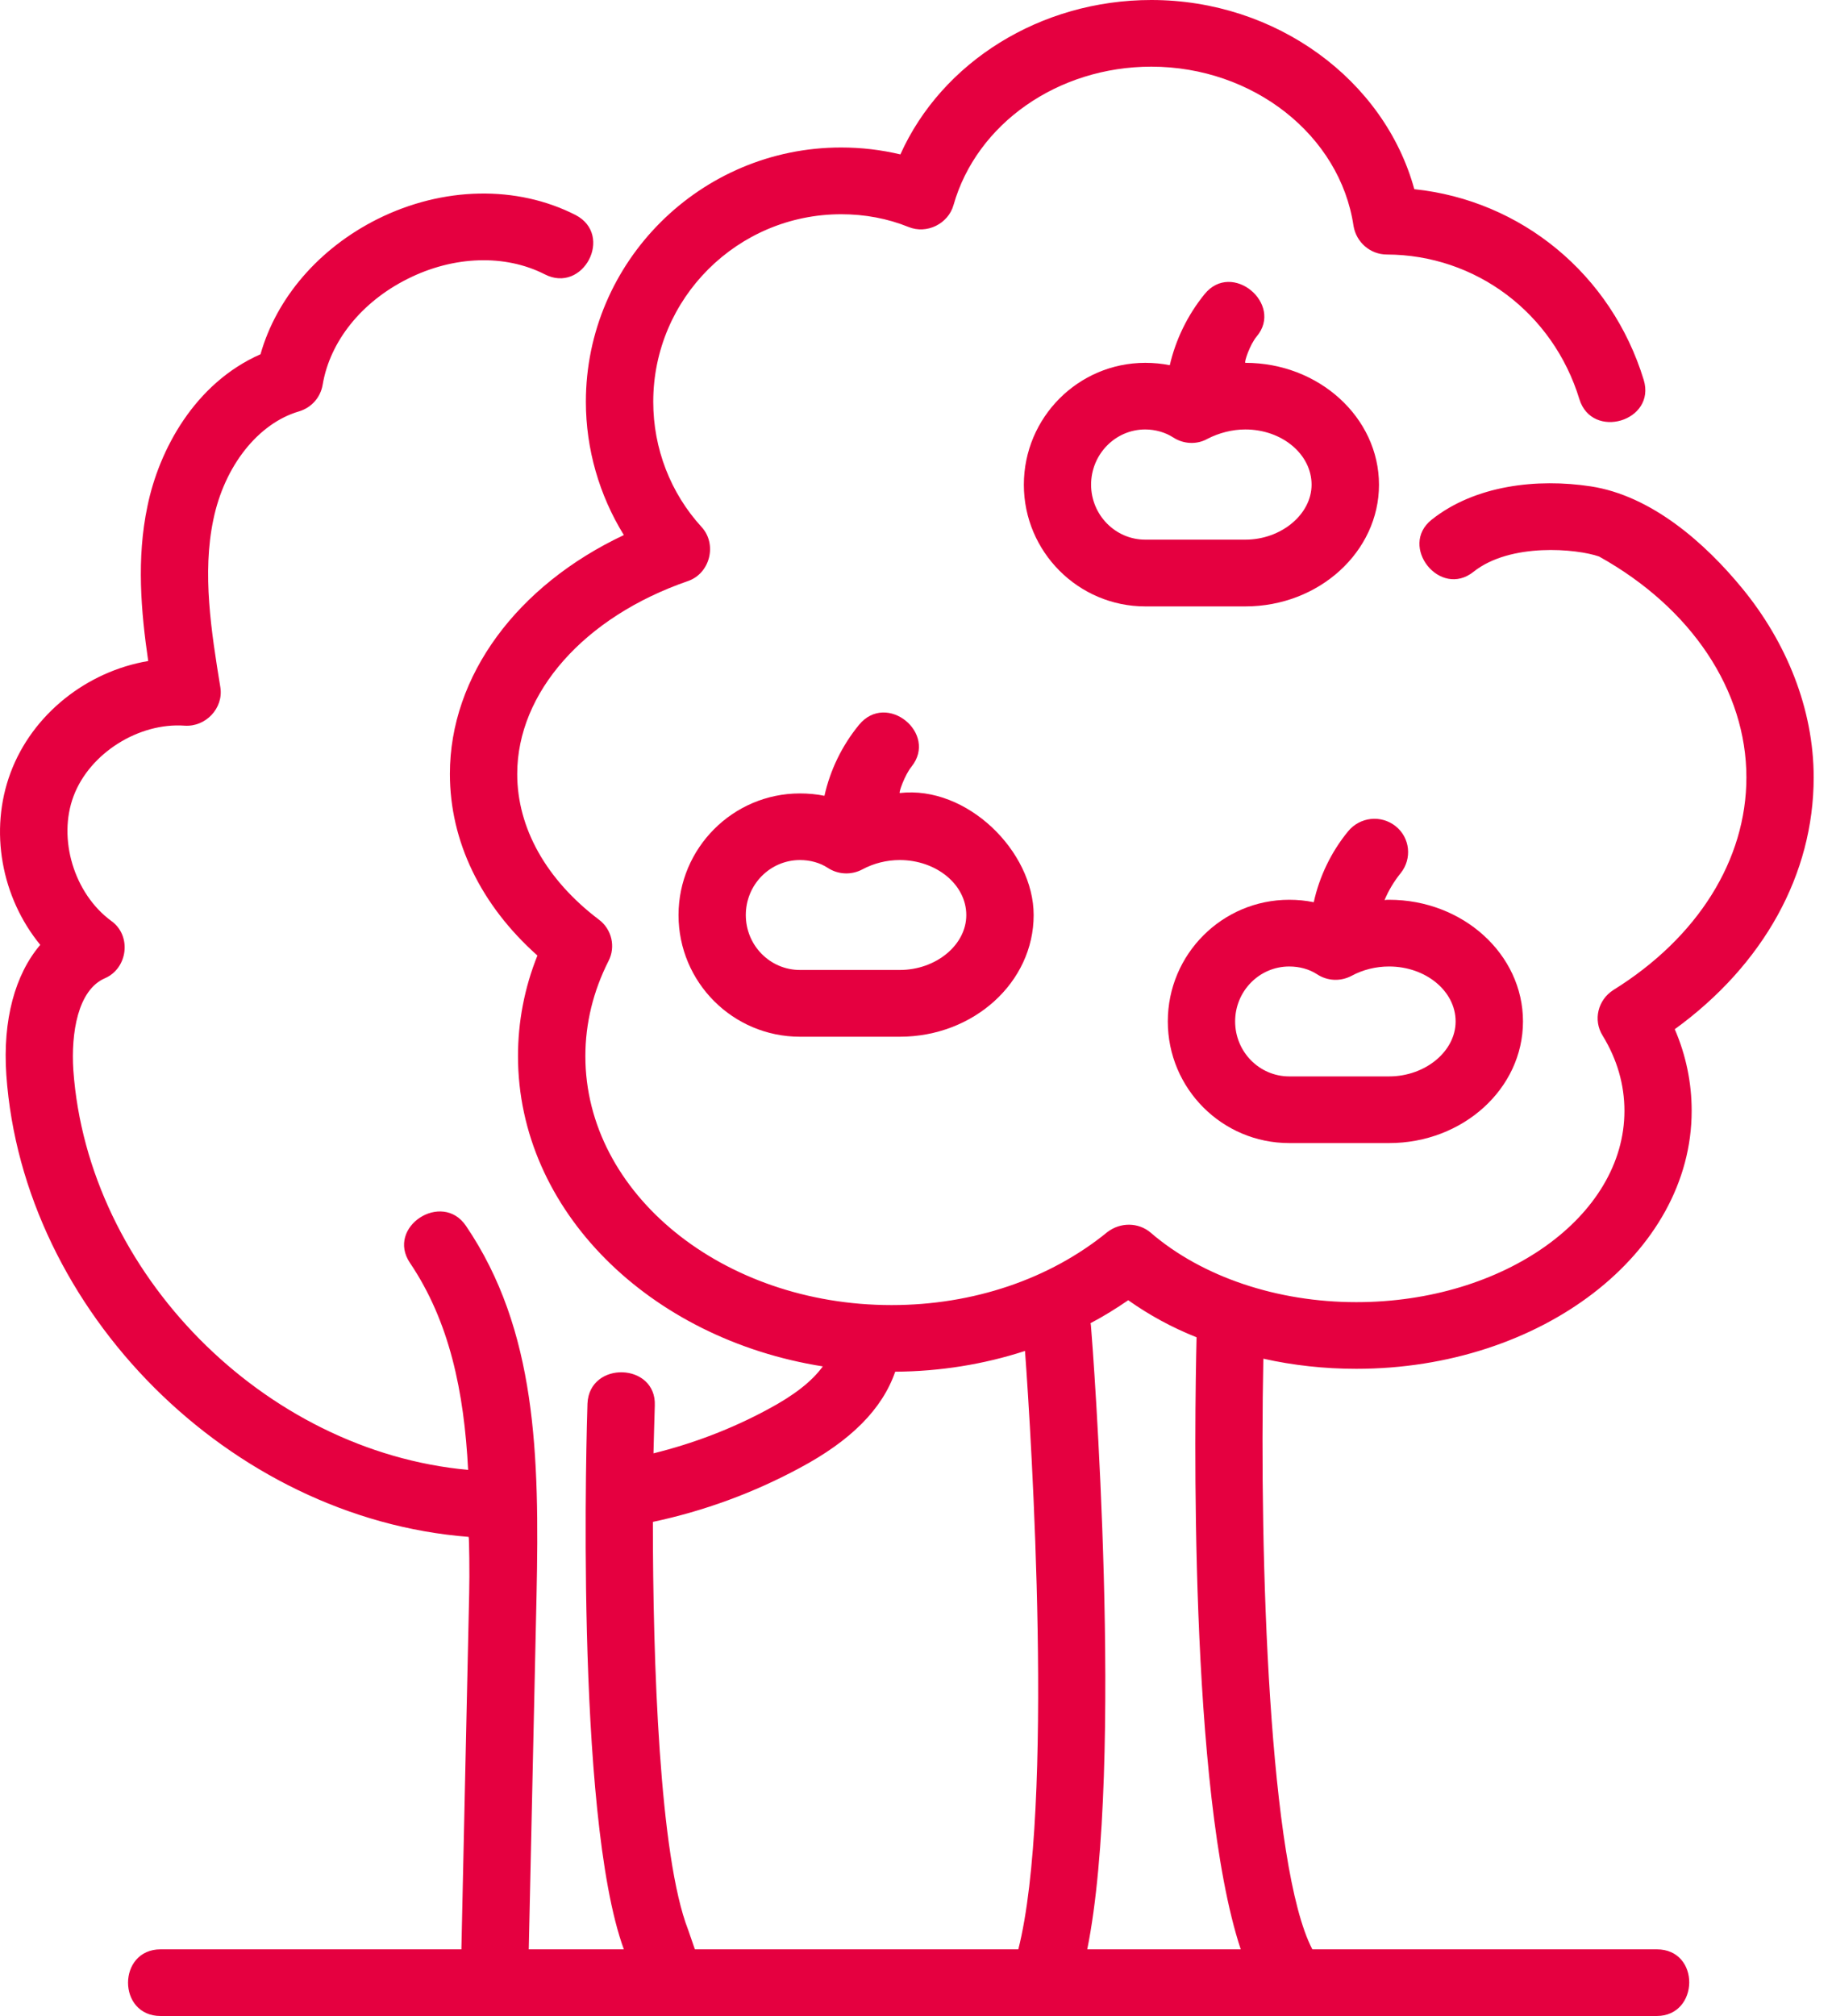
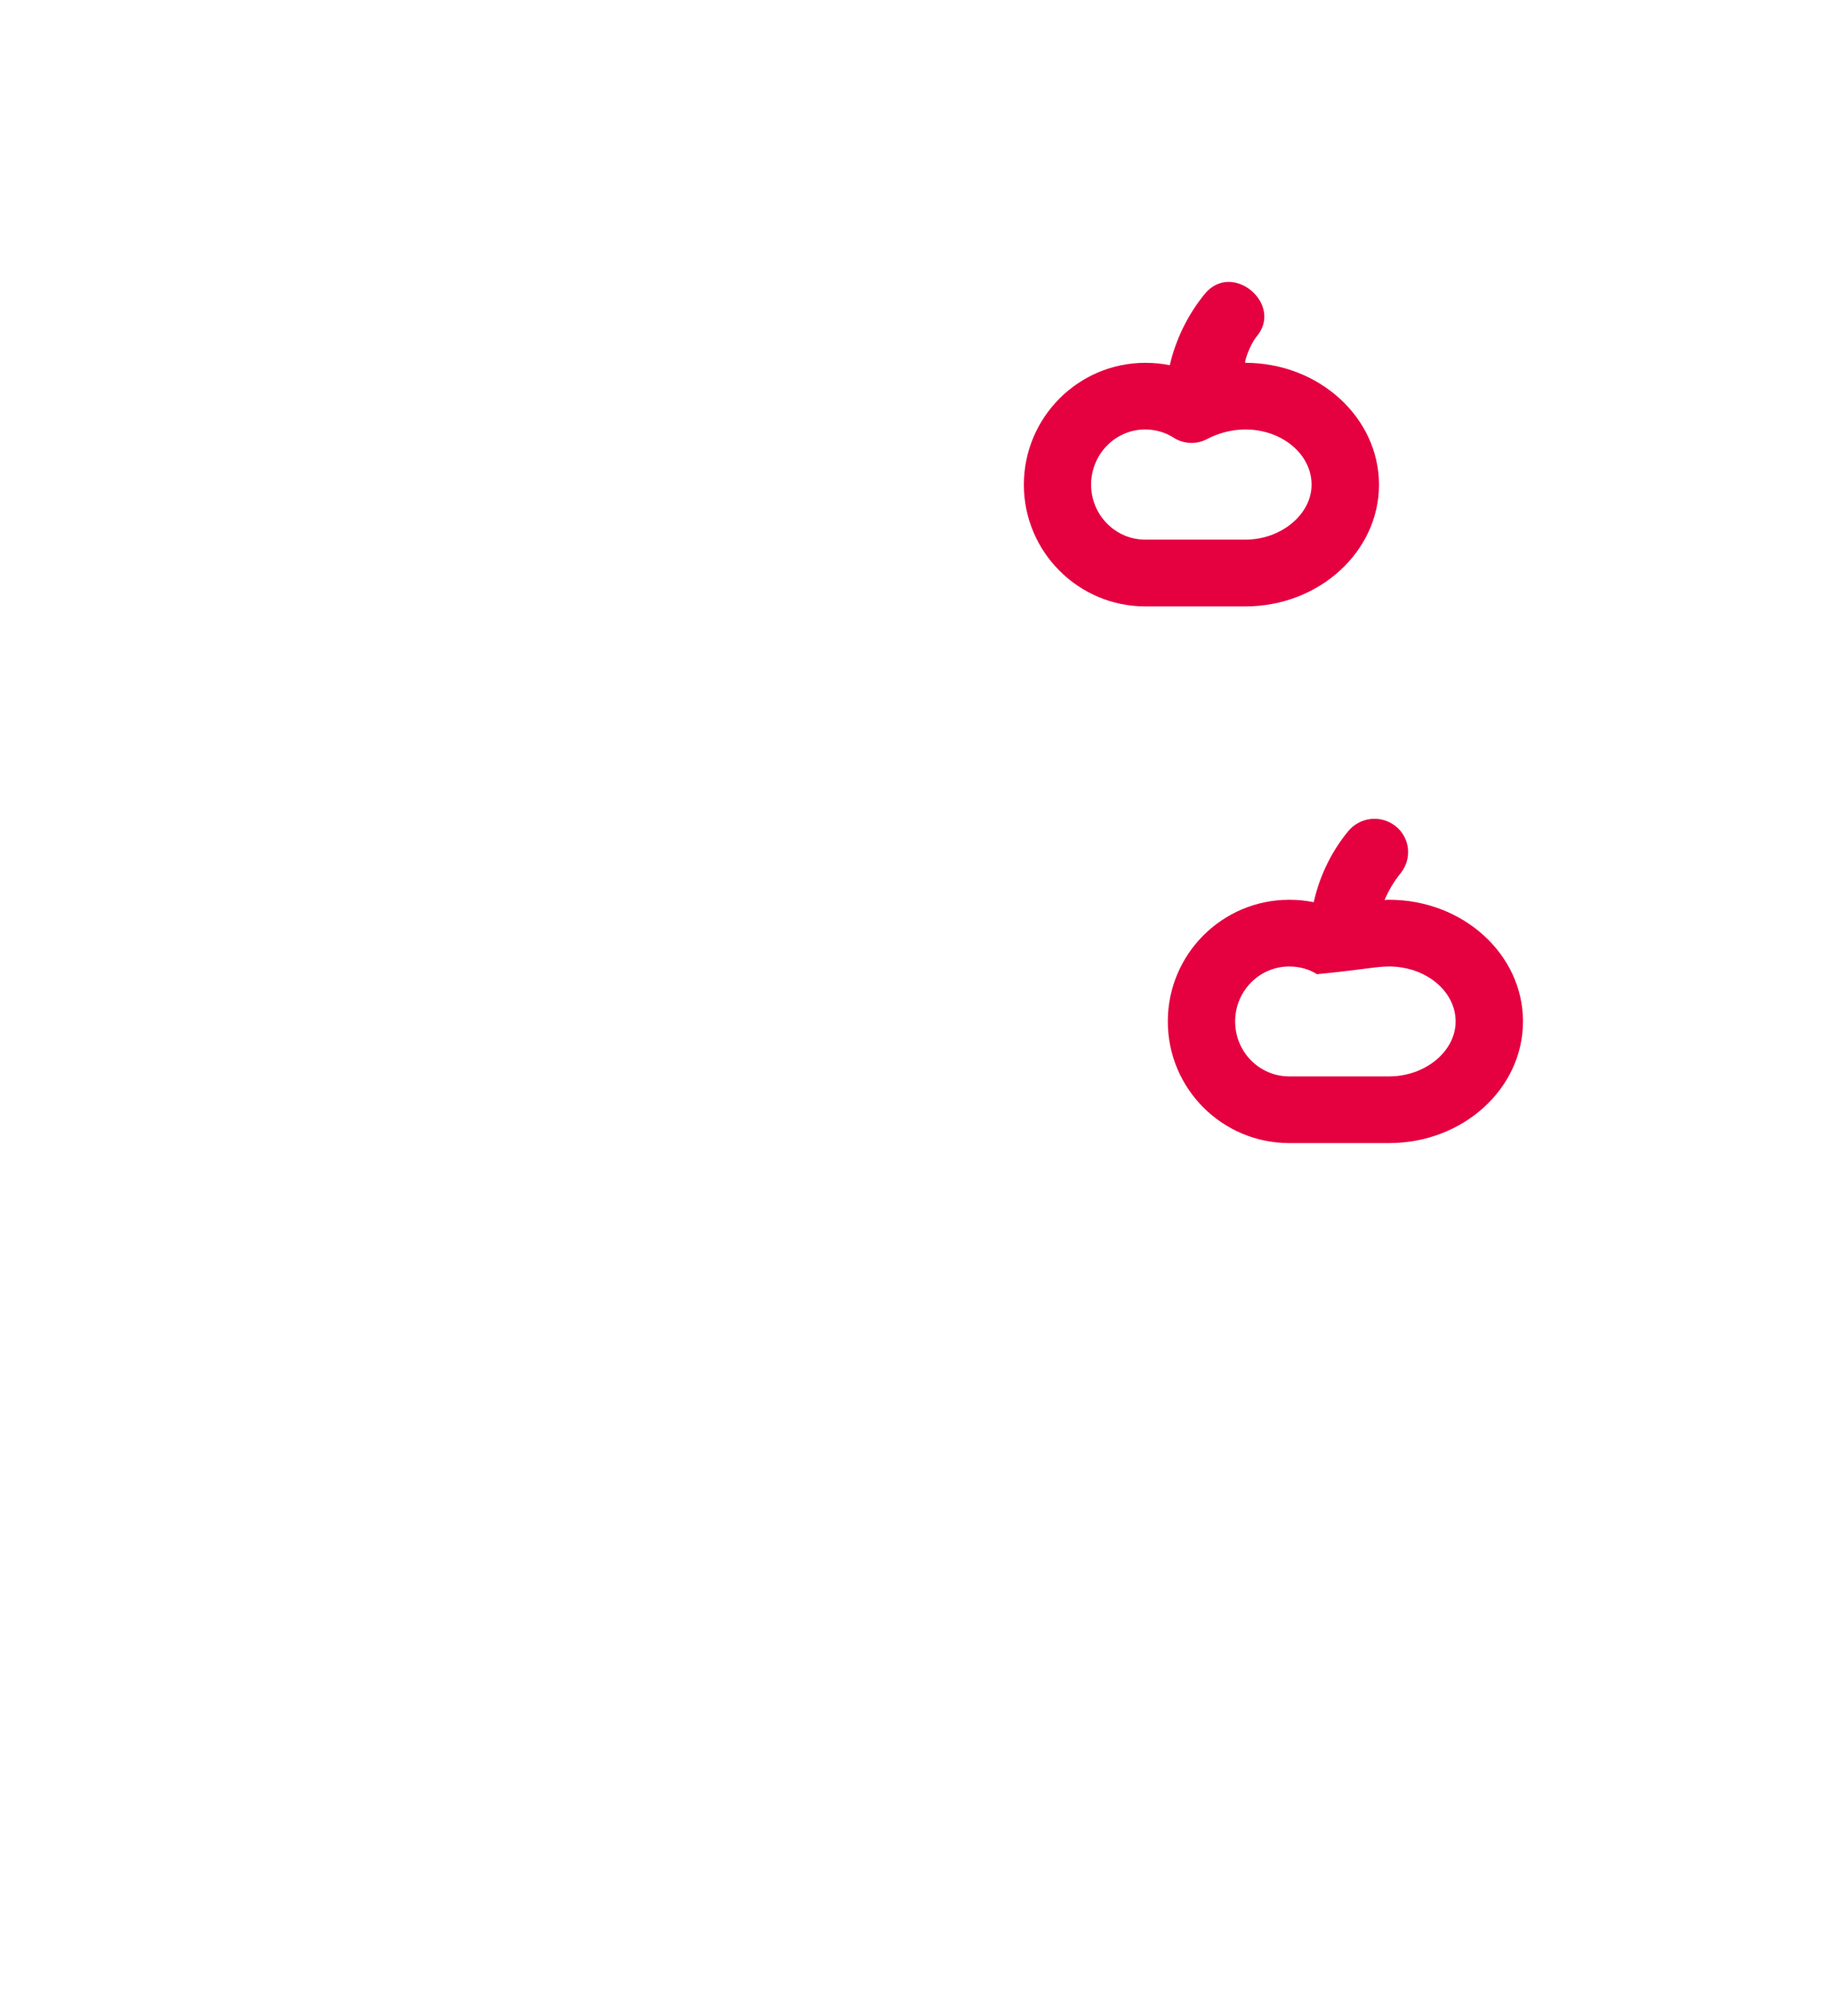
<svg xmlns="http://www.w3.org/2000/svg" width="40" height="44" viewBox="0 0 40 44" fill="none">
  <path d="M27.192 7.919C27.156 7.919 27.291 7.517 27.439 7.343C28.032 6.638 26.898 5.678 26.299 6.422C25.93 6.876 25.67 7.412 25.541 7.971C25.371 7.936 25.189 7.919 25.006 7.919C23.543 7.919 22.355 9.112 22.355 10.58C22.355 12.041 23.543 13.235 25.006 13.235H27.193C28.799 13.235 30.109 12.041 30.109 10.58C30.108 9.112 28.796 7.919 27.192 7.919ZM27.192 11.778H25.004C24.352 11.778 23.823 11.237 23.823 10.578C23.823 9.915 24.352 9.373 25.004 9.373C25.227 9.373 25.445 9.437 25.615 9.547C25.838 9.693 26.132 9.71 26.367 9.576C26.615 9.449 26.902 9.373 27.19 9.373C27.99 9.373 28.637 9.913 28.637 10.578C28.638 11.225 27.973 11.778 27.192 11.778Z" fill="#E50040" />
-   <path d="M19.647 17.308C19.615 17.311 19.754 16.915 19.901 16.734C20.485 16.008 19.359 15.084 18.755 15.821C18.383 16.274 18.125 16.81 18.001 17.369C17.831 17.334 17.648 17.317 17.466 17.317C16.003 17.317 14.815 18.511 14.815 19.972C14.815 21.44 16.003 22.627 17.466 22.627H19.647C21.257 22.627 22.569 21.44 22.569 19.972C22.569 18.578 21.109 17.14 19.647 17.308ZM19.647 21.17H17.466C16.813 21.17 16.284 20.634 16.284 19.971C16.284 19.308 16.813 18.771 17.466 18.771C17.689 18.771 17.901 18.829 18.071 18.94C18.3 19.091 18.589 19.102 18.829 18.975C19.076 18.842 19.358 18.771 19.645 18.771C20.445 18.771 21.098 19.308 21.098 19.971C21.1 20.623 20.436 21.17 19.647 21.17Z" fill="#E50040" />
-   <path d="M30.331 19.638C30.295 19.638 30.266 19.638 30.23 19.645C30.318 19.435 30.436 19.237 30.583 19.056C30.835 18.742 30.789 18.283 30.471 18.031C30.154 17.78 29.695 17.828 29.436 18.142C29.067 18.59 28.807 19.131 28.685 19.69H28.678C28.508 19.655 28.332 19.638 28.149 19.638C26.686 19.638 25.498 20.826 25.498 22.293C25.498 23.761 26.686 24.948 28.149 24.948H30.331C31.941 24.948 33.253 23.761 33.253 22.293C33.253 20.827 31.941 19.638 30.331 19.638ZM30.331 23.493H28.149C27.497 23.493 26.968 22.957 26.968 22.293C26.968 21.63 27.497 21.094 28.149 21.094C28.372 21.094 28.584 21.152 28.754 21.262C28.983 21.414 29.271 21.425 29.512 21.297C29.758 21.164 30.041 21.094 30.329 21.094C31.129 21.094 31.782 21.63 31.782 22.293C31.783 22.946 31.118 23.493 30.331 23.493Z" fill="#E50040" />
-   <path d="M36.174 42.545H28.654C27.713 40.751 27.495 34.044 27.584 29.654C28.236 29.8 28.919 29.875 29.612 29.875C33.651 29.875 36.936 27.349 36.936 24.245C36.936 23.634 36.813 23.033 36.567 22.463C38.507 21.054 39.6 19.081 39.6 16.967C39.6 15.461 38.997 14.008 38.045 12.847C37.227 11.848 36.055 10.817 34.732 10.615C33.564 10.437 32.206 10.589 31.258 11.343C30.534 11.919 31.439 13.069 32.175 12.478C32.981 11.838 34.432 11.977 34.914 12.146C36.932 13.268 38.131 15.069 38.131 16.967C38.131 18.765 37.072 20.46 35.227 21.607C34.887 21.823 34.78 22.264 34.992 22.603C35.309 23.121 35.468 23.674 35.468 24.245C35.468 26.545 32.84 28.42 29.613 28.42C27.885 28.42 26.244 27.867 25.127 26.906C24.856 26.673 24.457 26.673 24.174 26.894C22.916 27.919 21.246 28.484 19.465 28.484C15.779 28.484 12.781 26.05 12.781 23.052C12.781 22.336 12.951 21.636 13.287 20.973C13.446 20.665 13.358 20.28 13.075 20.07C11.929 19.203 11.293 18.073 11.293 16.892C11.293 15.116 12.756 13.463 15.021 12.682C15.505 12.515 15.661 11.879 15.321 11.505C14.639 10.761 14.263 9.788 14.263 8.769C14.263 6.509 16.104 4.676 18.367 4.676C18.884 4.676 19.379 4.769 19.837 4.954C20.236 5.117 20.703 4.885 20.819 4.476C21.323 2.701 23.097 1.455 25.138 1.455C27.361 1.455 29.259 2.952 29.553 4.931C29.612 5.287 29.918 5.555 30.281 5.555C32.221 5.561 33.909 6.83 34.484 8.711C34.76 9.61 36.164 9.192 35.889 8.291C35.184 5.985 33.214 4.372 30.88 4.129C30.224 1.74 27.86 0 25.138 0C22.715 0 20.564 1.356 19.659 3.37C19.241 3.271 18.812 3.219 18.365 3.219C15.296 3.219 12.792 5.711 12.792 8.768C12.792 9.803 13.086 10.811 13.621 11.678C11.287 12.778 9.823 14.753 9.823 16.89C9.823 18.364 10.499 19.755 11.734 20.855C11.451 21.56 11.31 22.299 11.31 23.05C11.31 26.416 14.179 29.223 17.965 29.822C17.73 30.148 17.335 30.456 16.766 30.759C15.978 31.185 15.137 31.505 14.268 31.72C14.28 31.318 14.286 30.969 14.297 30.678C14.336 29.74 12.869 29.693 12.827 30.632C12.815 30.998 12.54 39.586 13.621 42.545H11.545L11.715 34.813C11.78 31.75 11.715 29.025 10.174 26.755C9.651 25.982 8.423 26.78 8.951 27.563C9.815 28.844 10.133 30.37 10.221 32.081C5.764 31.674 1.914 27.784 1.601 23.354C1.549 22.555 1.696 21.607 2.29 21.351C2.792 21.134 2.879 20.42 2.43 20.1C1.618 19.505 1.255 18.306 1.607 17.374C1.96 16.437 3.031 15.767 4.03 15.838C4.492 15.87 4.884 15.455 4.811 15C4.612 13.777 4.412 12.513 4.658 11.343C4.899 10.172 5.634 9.241 6.528 8.979C6.799 8.898 6.998 8.676 7.045 8.397C7.204 7.448 7.897 6.586 8.903 6.085C9.914 5.578 11.031 5.549 11.89 5.985C12.73 6.422 13.411 5.132 12.566 4.692C11.284 4.04 9.673 4.069 8.245 4.78C6.964 5.42 6.035 6.503 5.688 7.732C4.254 8.362 3.471 9.817 3.219 11.05C2.978 12.191 3.079 13.35 3.236 14.427C1.897 14.653 0.709 15.585 0.232 16.861C-0.244 18.131 0.033 19.591 0.879 20.622C0.327 21.268 0.056 22.264 0.138 23.458C0.497 28.616 5.023 33.14 10.232 33.543C10.244 33.549 10.255 34.352 10.244 34.778L10.074 42.545C10.074 42.545 3.521 42.545 3.507 42.545C2.56 42.545 2.557 44 3.507 44C3.507 44 36.124 44 36.172 44C37.106 44 37.133 42.545 36.174 42.545ZM22.234 42.545H15.172L15.025 42.119C14.398 40.518 14.255 36.279 14.255 33.216C15.378 32.977 16.453 32.582 17.459 32.04C18.582 31.441 19.264 30.753 19.546 29.938C20.528 29.932 21.485 29.776 22.38 29.485C22.522 31.412 23.022 39.435 22.234 42.545ZM23.739 42.545C24.556 38.492 23.857 29.368 23.821 28.95C23.821 28.927 23.815 28.904 23.811 28.879C24.098 28.728 24.369 28.559 24.634 28.378C25.087 28.699 25.587 28.973 26.126 29.187C26.085 30.894 25.95 39.098 27.09 42.545H23.739Z" fill="#E50040" />
+   <path d="M30.331 19.638C30.295 19.638 30.266 19.638 30.23 19.645C30.318 19.435 30.436 19.237 30.583 19.056C30.835 18.742 30.789 18.283 30.471 18.031C30.154 17.78 29.695 17.828 29.436 18.142C29.067 18.59 28.807 19.131 28.685 19.69H28.678C28.508 19.655 28.332 19.638 28.149 19.638C26.686 19.638 25.498 20.826 25.498 22.293C25.498 23.761 26.686 24.948 28.149 24.948H30.331C31.941 24.948 33.253 23.761 33.253 22.293C33.253 20.827 31.941 19.638 30.331 19.638ZM30.331 23.493H28.149C27.497 23.493 26.968 22.957 26.968 22.293C26.968 21.63 27.497 21.094 28.149 21.094C28.372 21.094 28.584 21.152 28.754 21.262C29.758 21.164 30.041 21.094 30.329 21.094C31.129 21.094 31.782 21.63 31.782 22.293C31.783 22.946 31.118 23.493 30.331 23.493Z" fill="#E50040" />
</svg>